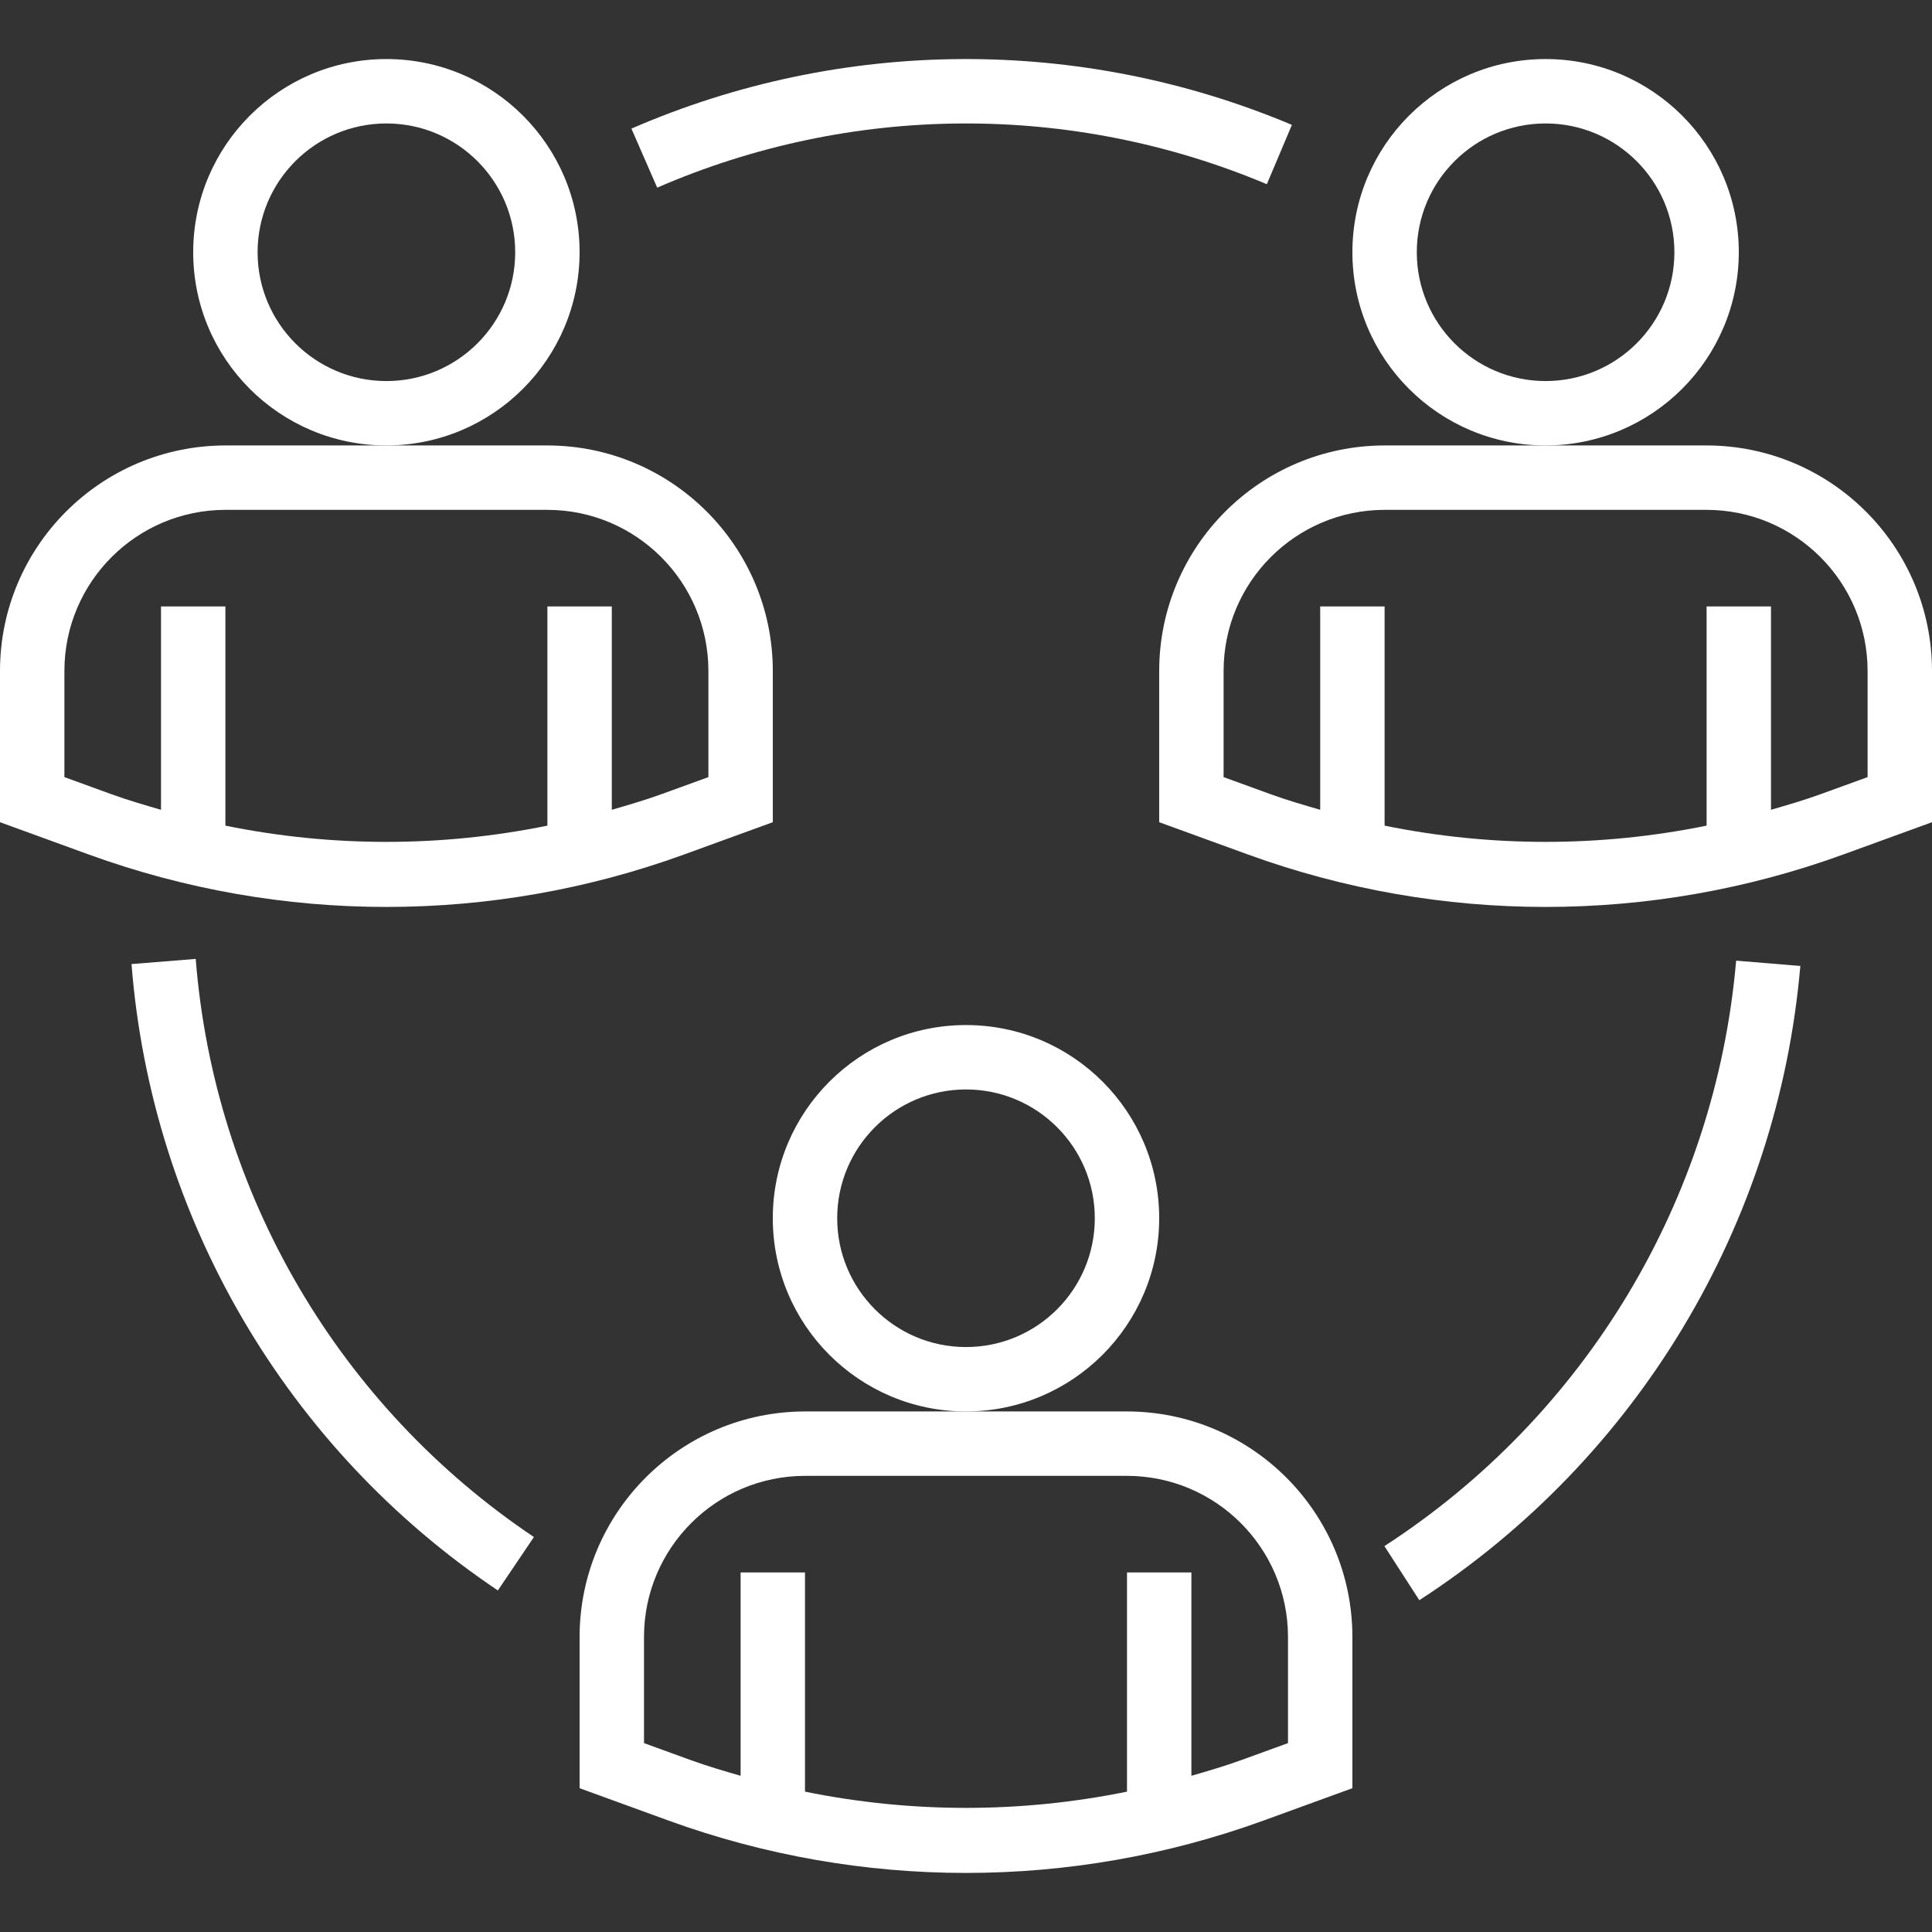
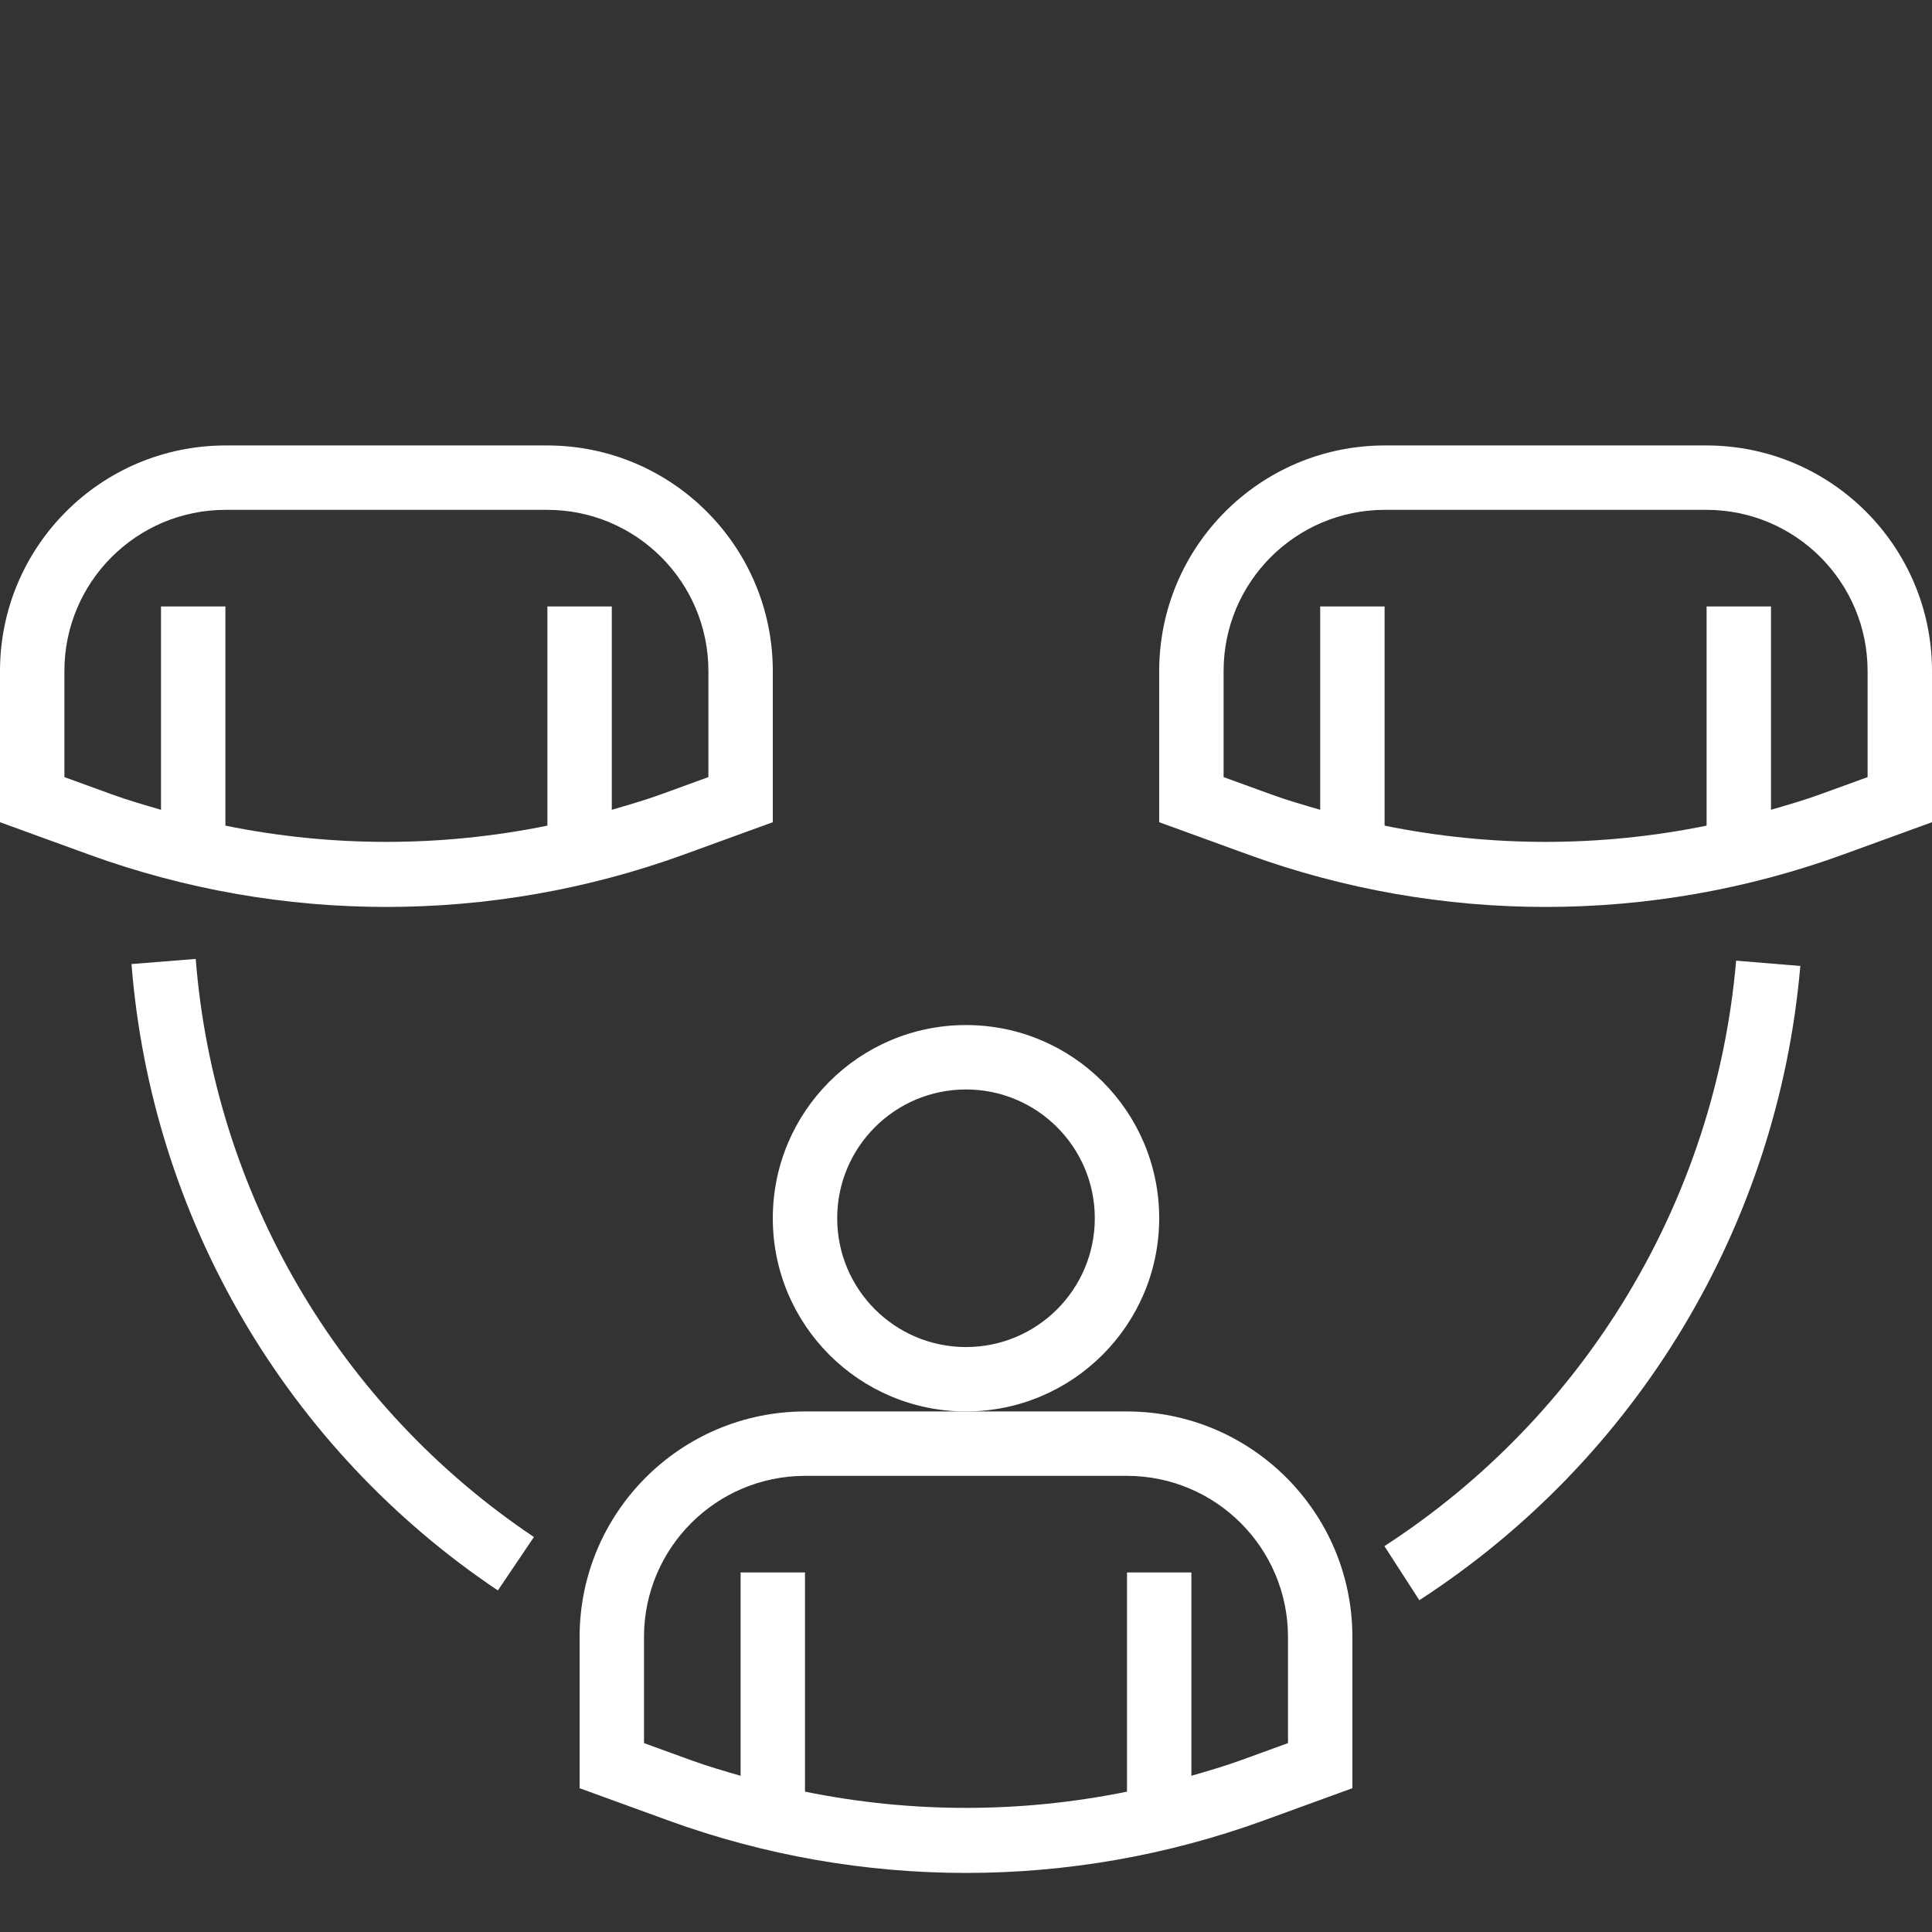
<svg xmlns="http://www.w3.org/2000/svg" xmlns:ns1="http://sodipodi.sourceforge.net/DTD/sodipodi-0.dtd" xmlns:ns2="http://www.inkscape.org/namespaces/inkscape" version="1.1" id="Layer_1" x="0px" y="0px" width="500px" height="500px" viewBox="0 0 500 500" xml:space="preserve" ns1:docname="flache_hierarchien.svg" ns2:version="1.1.2 (b8e25be833, 2022-02-05)">
  <rect x="0" y="0" width="500" height="500" fill="#333333" stroke="none" />
  <defs id="defs26" />
  <g id="flache_Hierarchie" style="fill:#ffffff;fill-opacity:1">
    <g id="g20" style="fill:#ffffff;fill-opacity:1">
      <path d="M250,365.283c-27.61,0-50-22.387-50-50c0-27.61,22.39-50,50-50c27.609,0,50,22.39,50,50    C299.971,342.889,277.605,365.254,250,365.283z M250,281.95c-18.408,0-33.333,14.925-33.333,33.333s14.925,33.333,33.333,33.333    s33.333-14.925,33.333-33.333S268.408,281.95,250,281.95z" id="path2" style="fill:#ffffff;fill-opacity:1" />
-       <path d="M100,115.283c-27.611,0-50-22.386-50-50c0-27.611,22.389-50,50-50c27.61,0,50,22.389,50,50    C149.971,92.887,127.604,115.254,100,115.283z M100,31.95c-18.408,0-33.333,14.925-33.333,33.333    c0,18.408,14.925,33.334,33.333,33.334s33.333-14.925,33.333-33.333C133.333,46.876,118.408,31.95,100,31.95z" id="path4" style="fill:#ffffff;fill-opacity:1" />
-       <path d="M400,115.283c-27.61,0-50-22.386-50-50c0-27.611,22.39-50,50-50c27.609,0,50,22.389,50,50    C449.971,92.887,427.605,115.254,400,115.283z M400,31.95c-18.408,0-33.334,14.925-33.334,33.333    c0,18.408,14.926,33.333,33.334,33.333c18.407,0,33.332-14.925,33.332-33.333C433.332,46.875,418.407,31.95,400,31.95z" id="path6" style="fill:#ffffff;fill-opacity:1" />
      <path d="M128.848,411.607c-54.72-36.703-89.647-96.42-94.813-162.108l16.617-1.335c4.772,60.635,37.013,115.749,87.526,149.619    L128.848,411.607z" id="path8" style="fill:#ffffff;fill-opacity:1" />
      <path d="M367.318,414.131l-9.033-13.997c52.095-33.76,85.682-89.672,91.025-151.518l16.615,1.377    C460.137,316.989,423.746,377.559,367.318,414.131z" id="path10" style="fill:#ffffff;fill-opacity:1" />
-       <path d="M170.078,48.561l-6.67-15.276c54.455-23.662,116.221-24.011,170.939-0.967l-6.49,15.352    c-50.508-21.267-107.514-20.941-157.772,0.892L170.078,48.561L170.078,48.561z" id="path12" style="fill:#ffffff;fill-opacity:1" />
      <path d="M141.667,115.283H58.334C26.133,115.319,0.036,141.416,0,173.616v39.17l23.099,8.405    c49.685,18.034,104.118,18.034,153.802,0l23.1-8.405v-39.17C199.964,141.416,173.867,115.319,141.667,115.283z M183.333,201.116    l-12.136,4.411c-4.237,1.54-8.555,2.79-12.864,4.046V156.95h-16.667v56.725c-27.493,5.605-55.84,5.605-83.333,0V156.95H41.667    v52.624c-4.311-1.256-8.626-2.496-12.864-4.046l-12.136-4.411v-27.5c0.028-23.001,18.666-41.637,41.667-41.667h83.333    c23.001,0.029,41.637,18.666,41.667,41.667L183.333,201.116L183.333,201.116z" id="path14" style="fill:#ffffff;fill-opacity:1" />
      <path d="M441.666,115.283h-83.334c-32.199,0.036-58.297,26.133-58.332,58.333v39.17l23.099,8.405    c49.685,18.034,104.118,18.034,153.803,0L500,212.786v-39.17C499.964,141.416,473.866,115.319,441.666,115.283z M483.332,201.116    l-12.135,4.411c-4.237,1.54-8.555,2.79-12.865,4.046V156.95h-16.666v56.725c-27.493,5.605-55.84,5.605-83.334,0V156.95h-16.666    v52.624c-4.311-1.256-8.627-2.496-12.864-4.046l-12.136-4.411v-27.5c0.029-23.001,18.665-41.637,41.666-41.667h83.334    c23.002,0.029,41.638,18.666,41.666,41.667V201.116z" id="path16" style="fill:#ffffff;fill-opacity:1" />
      <path d="M291.667,365.283h-83.334c-32.2,0.035-58.297,26.133-58.333,58.333v39.17l23.099,8.405    c49.686,18.033,104.118,18.033,153.803,0L350,462.786v-39.17C349.964,391.416,323.866,365.318,291.667,365.283z M333.332,451.116    l-12.135,4.411c-4.237,1.54-8.555,2.79-12.865,4.046V406.95h-16.665v56.725c-27.494,5.605-55.84,5.605-83.334,0V406.95h-16.666    v52.623c-4.312-1.256-8.627-2.496-12.865-4.046l-12.135-4.411v-27.5c0.028-23.001,18.665-41.638,41.666-41.666h83.334    c23.001,0.028,41.637,18.665,41.665,41.666V451.116z" id="path18" style="fill:#ffffff;fill-opacity:1" />
    </g>
  </g>
</svg>